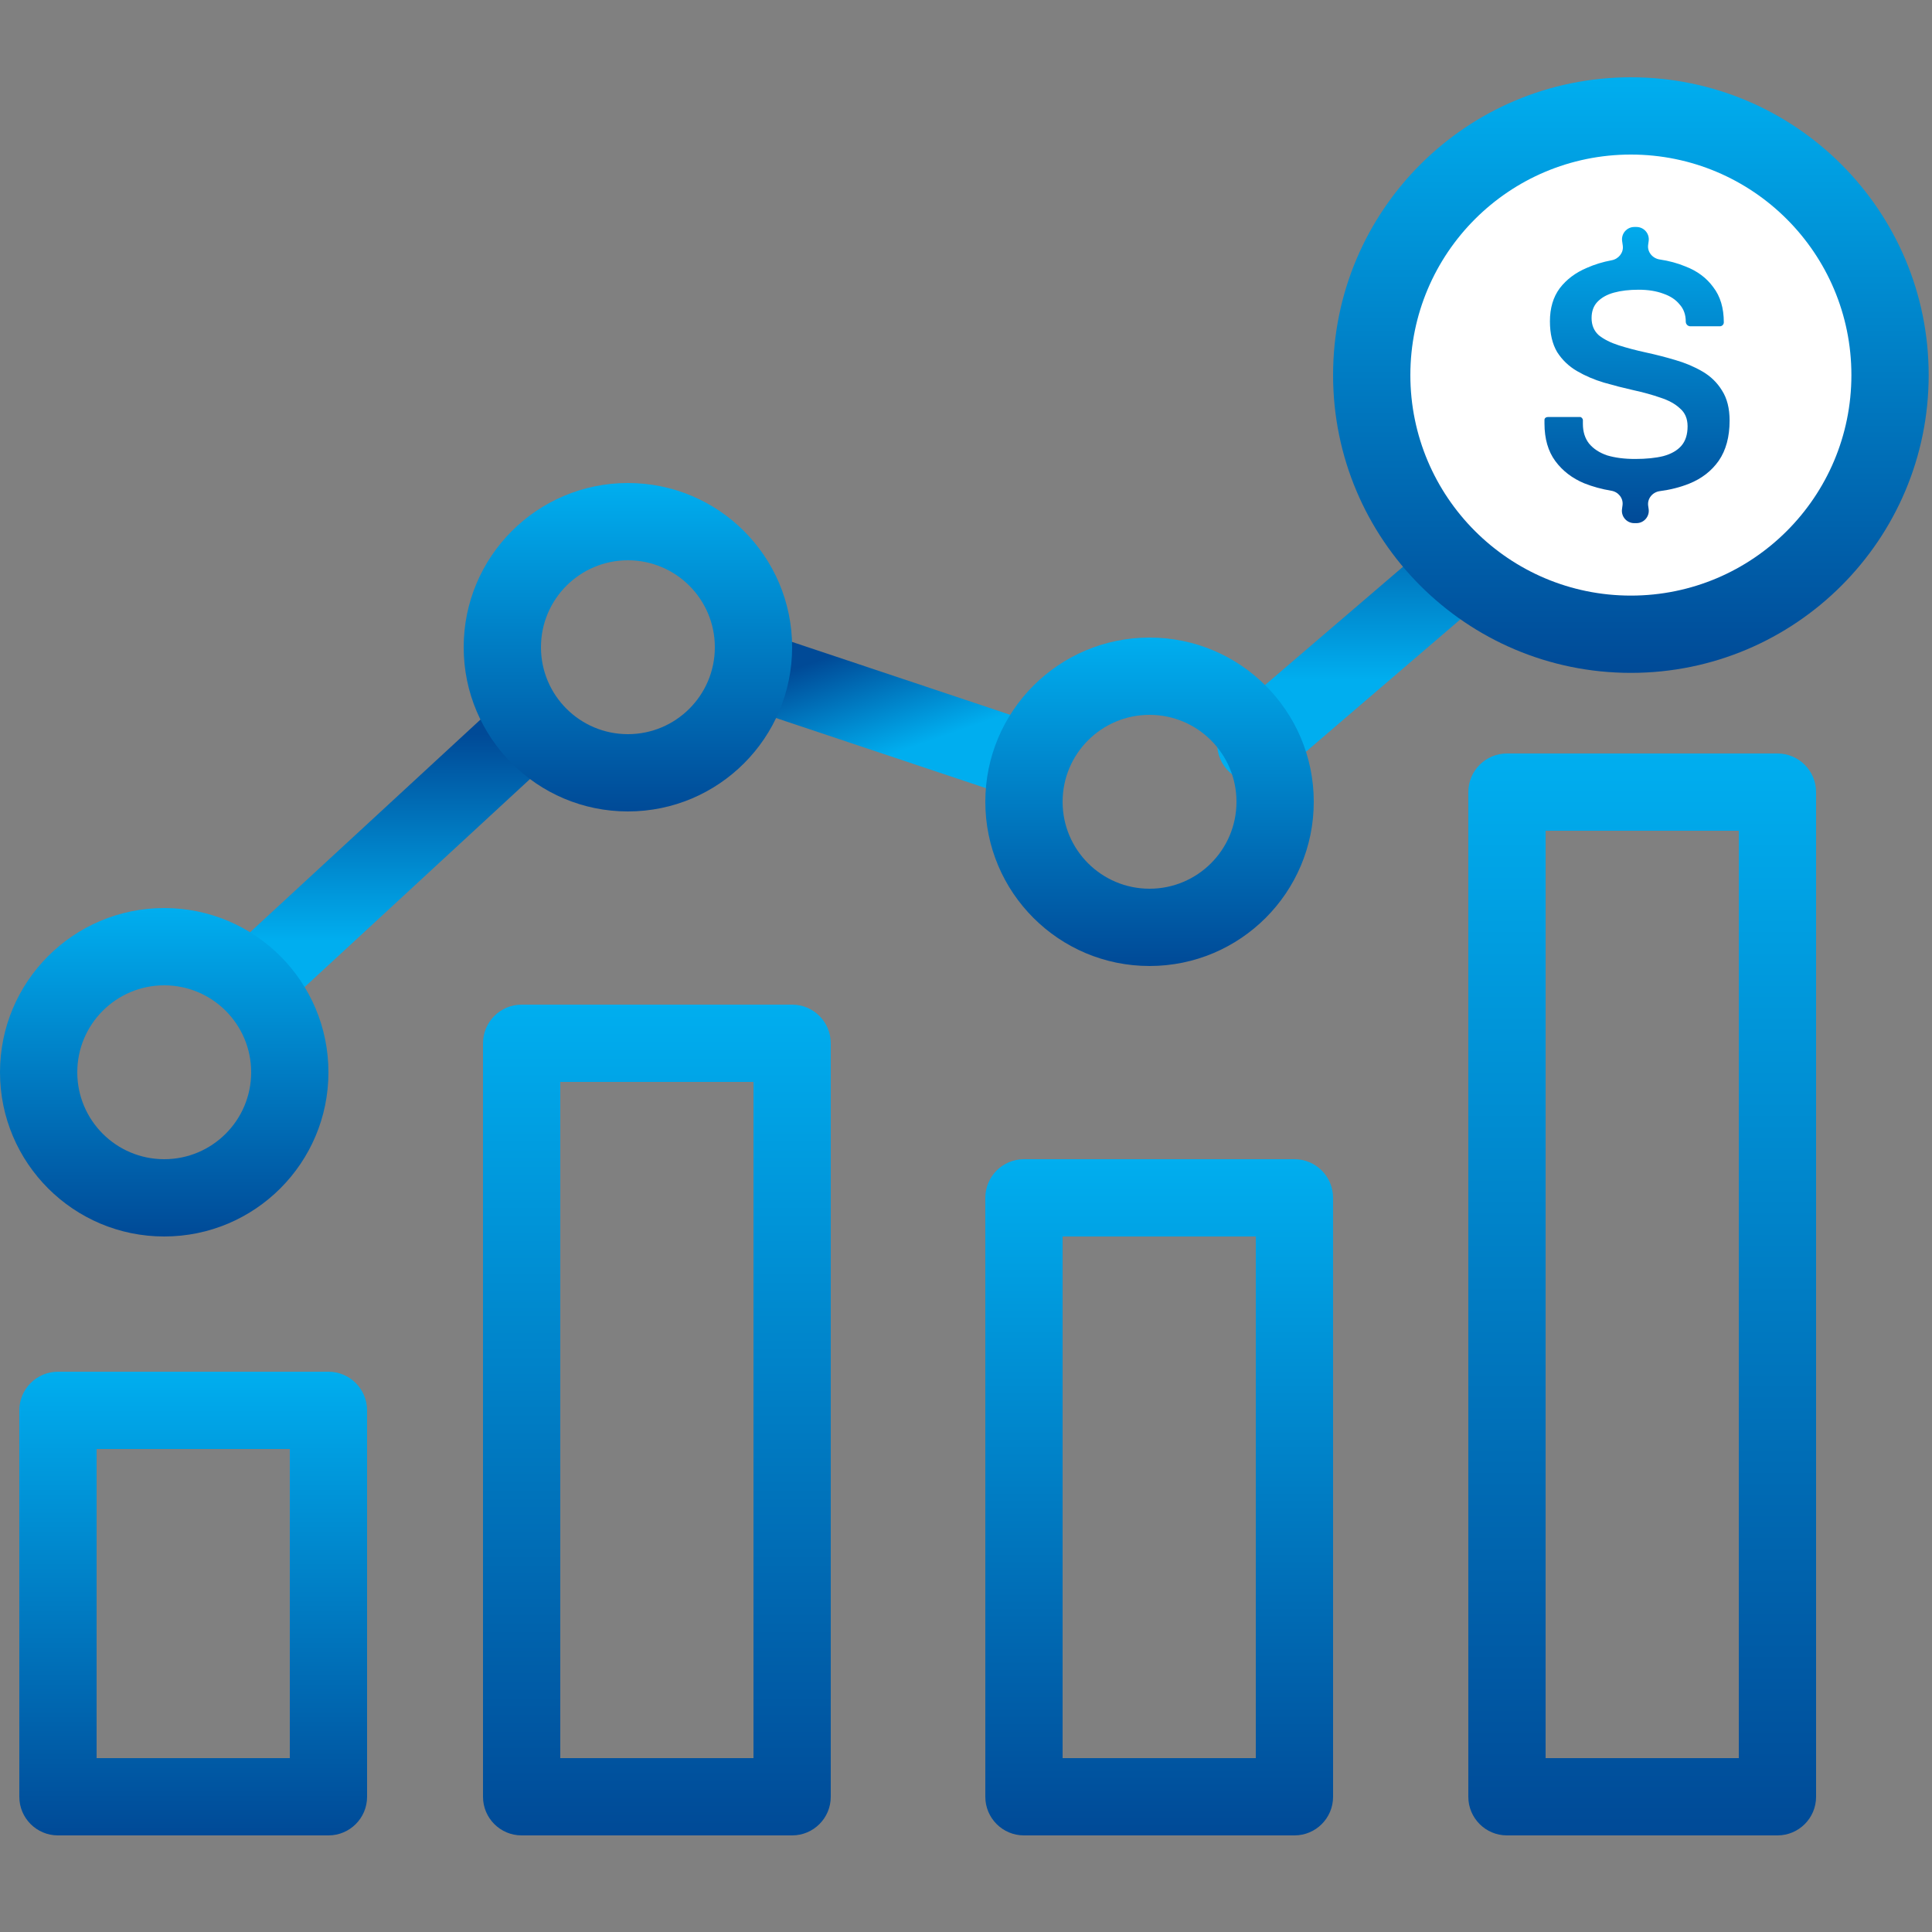
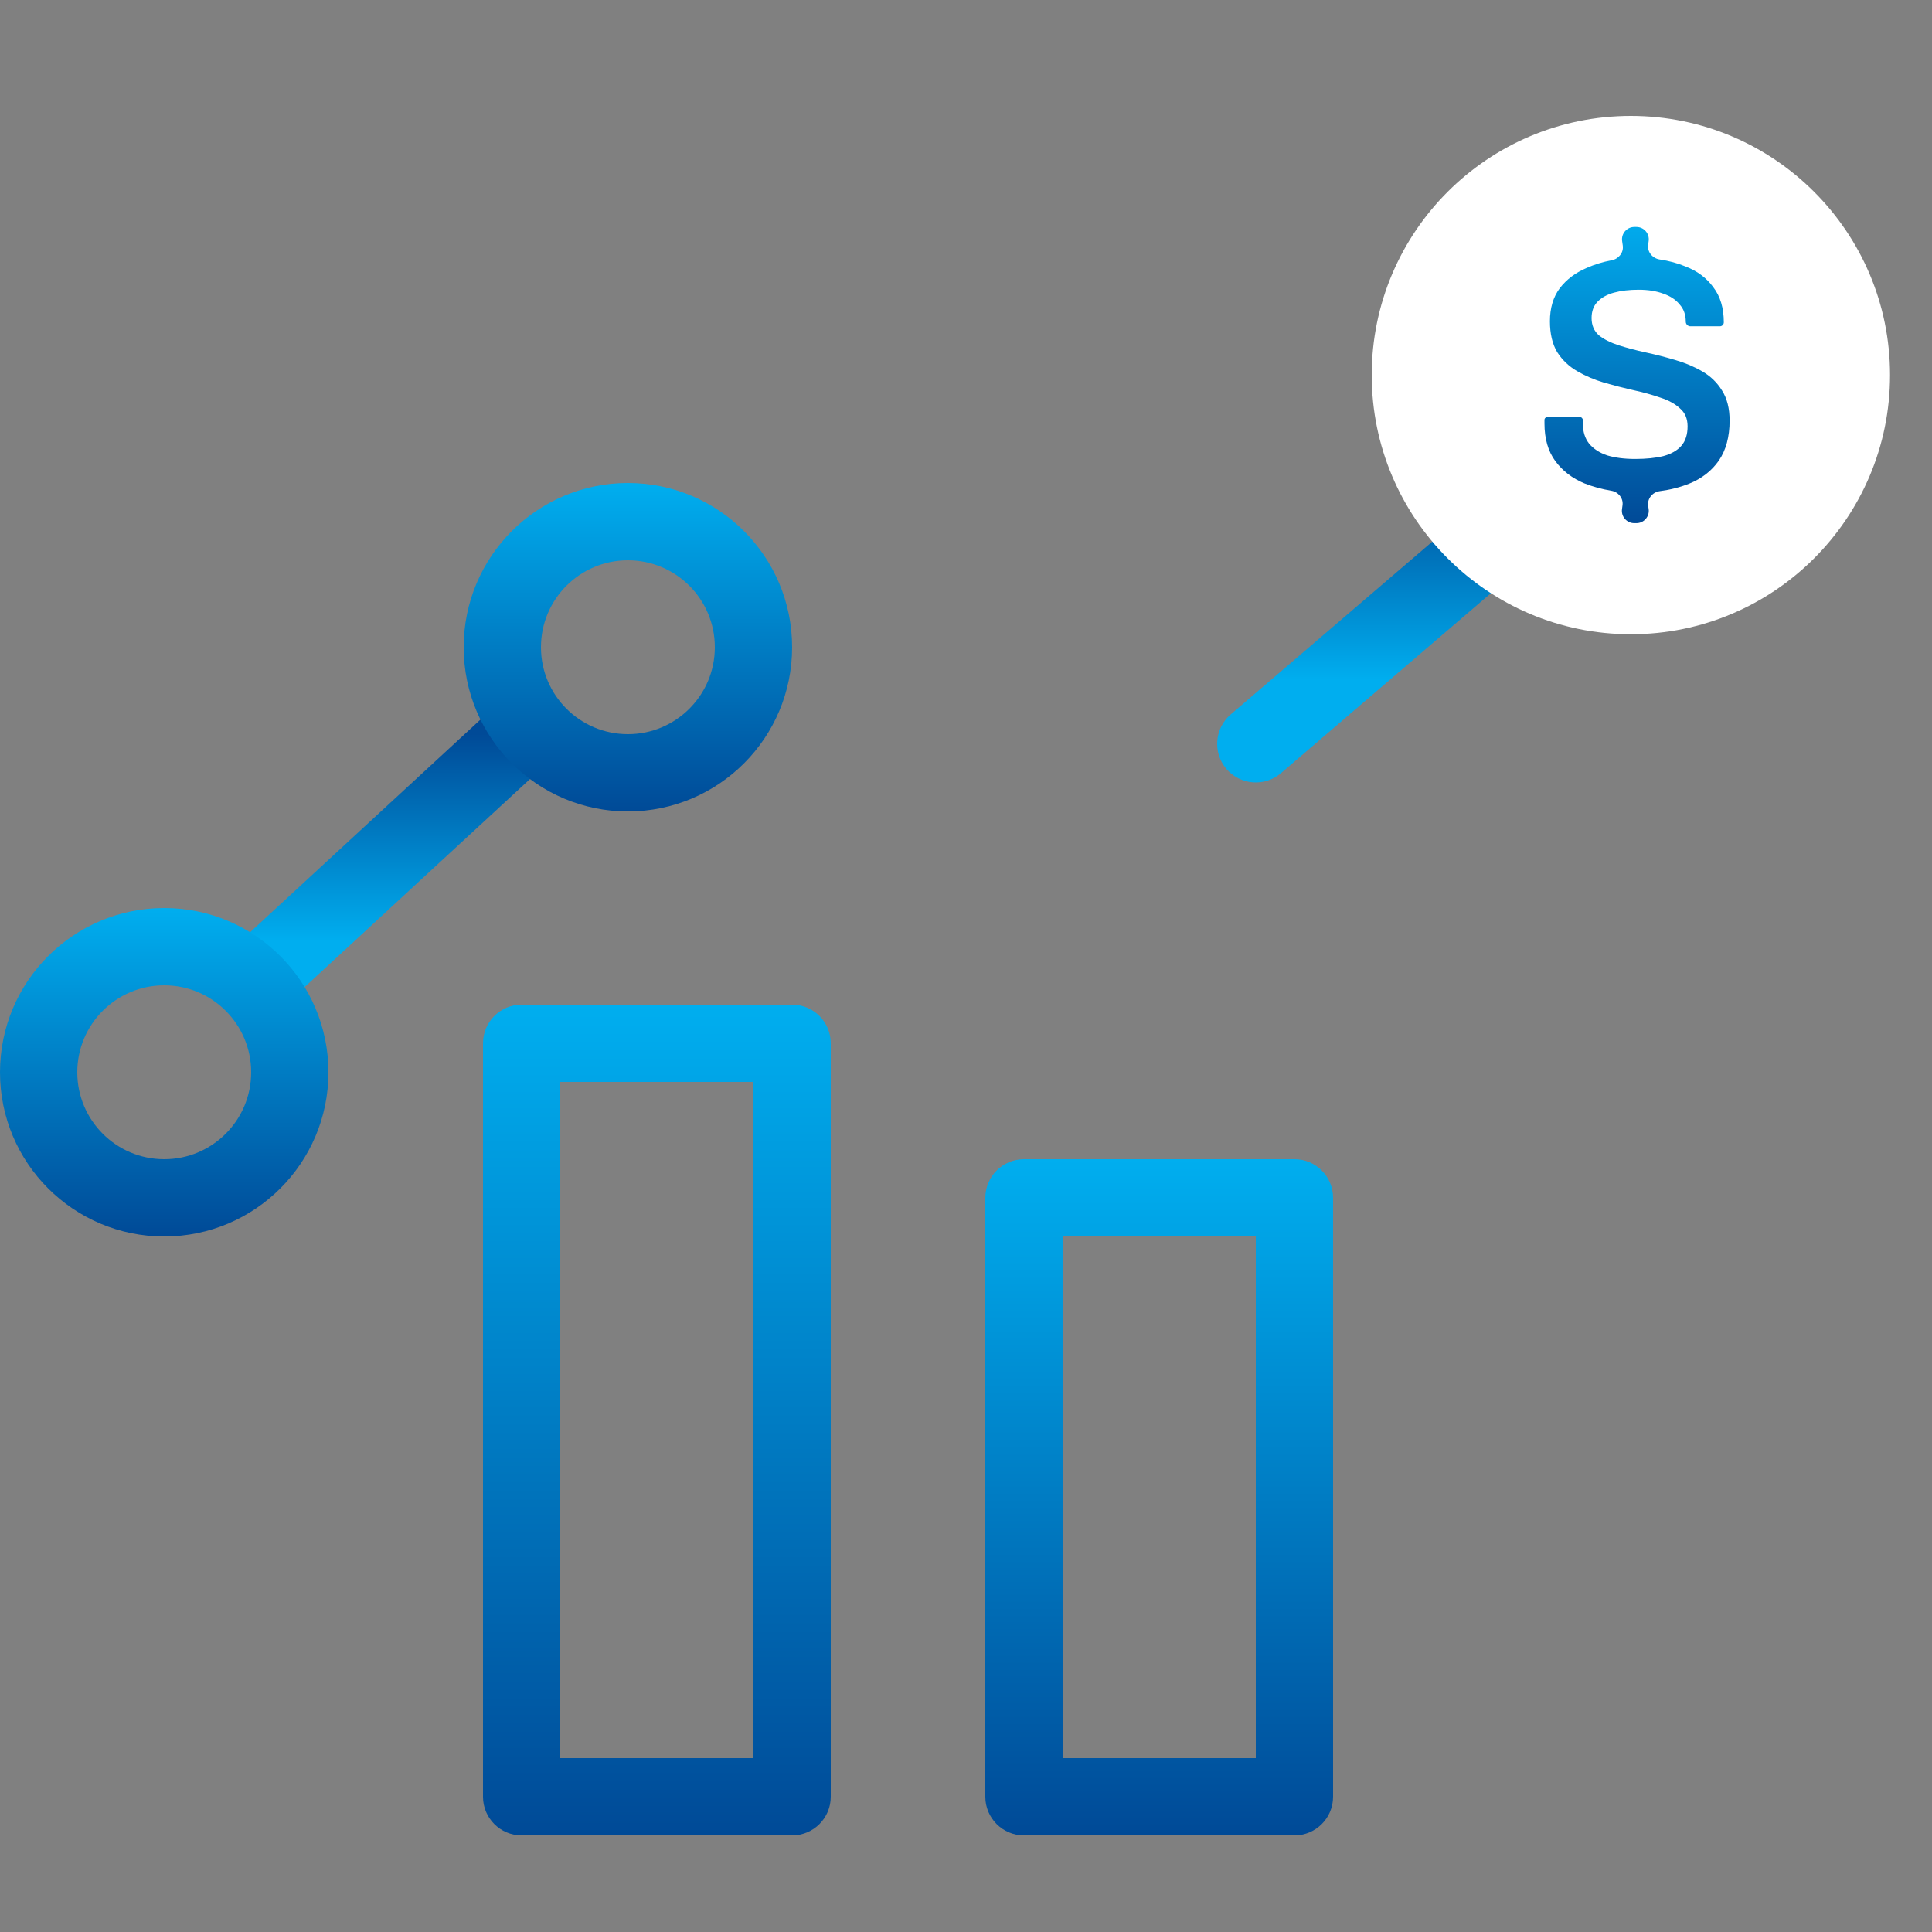
<svg xmlns="http://www.w3.org/2000/svg" width="100" height="100" viewBox="0 0 100 100" fill="none">
  <rect x="0" y="0" width="100" height="100" fill="#808080" stroke="none" />
-   <path fill-rule="evenodd" clip-rule="evenodd" d="M1 73C1 71.895 1.895 71 3 71H17C18.105 71 19 71.895 19 73V93C19 94.105 18.105 95 17 95H3C1.895 95 1 94.105 1 93V73ZM5 75V91H15V75H5Z" fill="url(#paint0_linear_4640_13547)" />
  <path fill-rule="evenodd" clip-rule="evenodd" d="M51 62C51 60.895 51.895 60 53 60H67C68.105 60 69 60.895 69 62V93C69 94.105 68.105 95 67 95H53C51.895 95 51 94.105 51 93V62ZM55 64V91H65V64H55Z" fill="url(#paint1_linear_4640_13547)" />
  <path fill-rule="evenodd" clip-rule="evenodd" d="M25 54C25 52.895 25.895 52 27 52H41C42.105 52 43 52.895 43 54V93C43 94.105 42.105 95 41 95H27C25.895 95 25 94.105 25 93V54ZM29 56V91H39V56H29Z" fill="url(#paint2_linear_4640_13547)" />
-   <path fill-rule="evenodd" clip-rule="evenodd" d="M76 41C76 39.895 76.895 39 78 39H92C93.105 39 94 39.895 94 41V93C94 94.105 93.105 95 92 95H78C76.895 95 76 94.105 76 93V41ZM80 43V91H90V43H80Z" fill="url(#paint3_linear_4640_13547)" />
  <path fill-rule="evenodd" clip-rule="evenodd" d="M80.519 25.198C81.237 26.037 81.14 27.3 80.302 28.018L66.302 40.019C65.463 40.737 64.2 40.64 63.481 39.802C62.763 38.963 62.86 37.7 63.699 36.981L77.698 24.982C78.537 24.263 79.8 24.36 80.519 25.198Z" fill="url(#paint4_linear_4640_13547)" />
  <path fill-rule="evenodd" clip-rule="evenodd" d="M28.47 36.643C29.219 37.455 29.168 38.72 28.357 39.47L15.357 51.47C14.545 52.219 13.28 52.168 12.53 51.357C11.781 50.545 11.832 49.28 12.643 48.53L25.643 36.53C26.455 35.781 27.72 35.832 28.47 36.643Z" fill="url(#paint5_linear_4640_13547)" />
-   <path fill-rule="evenodd" clip-rule="evenodd" d="M38.103 34.367C37.753 35.414 38.319 36.547 39.366 36.897L51.229 40.861C52.277 41.212 53.41 40.646 53.76 39.598C54.11 38.551 53.545 37.418 52.497 37.068L40.634 33.104C39.586 32.754 38.453 33.319 38.103 34.367Z" fill="url(#paint6_linear_4640_13547)" />
-   <path fill-rule="evenodd" clip-rule="evenodd" d="M85.5 16C83.015 16 81 18.015 81 20.5C81 22.985 83.015 25 85.5 25C87.985 25 90 22.985 90 20.5C90 18.015 87.985 16 85.5 16ZM77 20.5C77 15.806 80.806 12 85.5 12C90.194 12 94 15.806 94 20.5C94 25.194 90.194 29 85.5 29C80.806 29 77 25.194 77 20.5Z" fill="url(#paint7_linear_4640_13547)" />
-   <path fill-rule="evenodd" clip-rule="evenodd" d="M59.5 37C57.015 37 55 39.015 55 41.5C55 43.985 57.015 46 59.5 46C61.985 46 64 43.985 64 41.5C64 39.015 61.985 37 59.5 37ZM51 41.5C51 36.806 54.806 33 59.5 33C64.194 33 68 36.806 68 41.5C68 46.194 64.194 50 59.5 50C54.806 50 51 46.194 51 41.5Z" fill="url(#paint8_linear_4640_13547)" />
+   <path fill-rule="evenodd" clip-rule="evenodd" d="M85.5 16C83.015 16 81 18.015 81 20.5C81 22.985 83.015 25 85.5 25C87.985 25 90 22.985 90 20.5C90 18.015 87.985 16 85.5 16ZM77 20.5C77 15.806 80.806 12 85.5 12C90.194 12 94 15.806 94 20.5C94 25.194 90.194 29 85.5 29C80.806 29 77 25.194 77 20.5" fill="url(#paint7_linear_4640_13547)" />
  <path fill-rule="evenodd" clip-rule="evenodd" d="M32.5 29C30.015 29 28 31.015 28 33.5C28 35.985 30.015 38 32.5 38C34.985 38 37 35.985 37 33.5C37 31.015 34.985 29 32.5 29ZM24 33.5C24 28.806 27.806 25 32.5 25C37.194 25 41 28.806 41 33.5C41 38.194 37.194 42 32.5 42C27.806 42 24 38.194 24 33.5Z" fill="url(#paint9_linear_4640_13547)" />
  <path fill-rule="evenodd" clip-rule="evenodd" d="M8.5 51C6.015 51 4 53.015 4 55.5C4 57.985 6.015 60 8.5 60C10.985 60 13 57.985 13 55.5C13 53.015 10.985 51 8.5 51ZM0 55.5C0 50.806 3.806 47 8.5 47C13.194 47 17 50.806 17 55.5C17 60.194 13.194 64 8.5 64C3.806 64 0 60.194 0 55.5Z" fill="url(#paint10_linear_4640_13547)" />
  <path d="M97.828 19.414C97.828 26.822 91.822 32.828 84.414 32.828C77.006 32.828 71 26.822 71 19.414C71 12.006 77.006 6 84.414 6C91.822 6 97.828 12.006 97.828 19.414Z" fill="white" />
-   <path fill-rule="evenodd" clip-rule="evenodd" d="M84.414 8C78.11 8 73 13.11 73 19.414C73 25.718 78.11 30.828 84.414 30.828C90.718 30.828 95.828 25.718 95.828 19.414C95.828 13.11 90.718 8 84.414 8ZM69 19.414C69 10.901 75.901 4 84.414 4C92.927 4 99.828 10.901 99.828 19.414C99.828 27.927 92.927 34.828 84.414 34.828C75.901 34.828 69 27.927 69 19.414Z" fill="url(#paint11_linear_4640_13547)" />
  <path d="M84.588 27.078C84.203 27.078 83.905 26.74 83.954 26.358L83.982 26.146C84.028 25.784 83.763 25.46 83.404 25.401C82.907 25.318 82.441 25.191 82.005 25.018C81.38 24.758 80.88 24.375 80.505 23.868C80.13 23.36 79.942 22.711 79.942 21.919C79.942 21.857 79.942 21.795 79.942 21.733C79.942 21.643 80.022 21.585 80.111 21.585H81.797C81.853 21.585 81.93 21.678 81.93 21.733C81.93 21.807 81.93 21.875 81.93 21.937C81.93 22.346 82.036 22.686 82.249 22.958C82.474 23.23 82.786 23.434 83.186 23.571C83.599 23.694 84.08 23.756 84.63 23.756C85.205 23.756 85.692 23.707 86.093 23.608C86.505 23.496 86.817 23.317 87.03 23.07C87.243 22.822 87.349 22.488 87.349 22.067C87.349 21.671 87.218 21.362 86.955 21.139C86.705 20.904 86.368 20.719 85.942 20.582C85.517 20.434 85.049 20.304 84.536 20.193C84.036 20.081 83.53 19.951 83.017 19.803C82.517 19.654 82.055 19.456 81.63 19.209C81.205 18.962 80.861 18.634 80.599 18.225C80.349 17.805 80.224 17.273 80.224 16.629C80.224 15.949 80.392 15.38 80.73 14.922C81.08 14.464 81.549 14.111 82.136 13.864C82.535 13.687 82.964 13.556 83.421 13.471C83.78 13.404 84.044 13.078 83.995 12.716L83.961 12.474C83.908 12.09 84.207 11.748 84.594 11.748H84.702C85.09 11.748 85.388 12.091 85.335 12.475L85.308 12.671C85.256 13.043 85.535 13.375 85.906 13.43C86.384 13.501 86.828 13.621 87.236 13.79C87.849 14.025 88.33 14.383 88.68 14.866C89.043 15.336 89.224 15.943 89.224 16.685C89.224 16.798 89.132 16.889 89.02 16.889H87.496C87.363 16.889 87.255 16.781 87.255 16.648C87.255 16.289 87.149 15.992 86.936 15.757C86.736 15.509 86.455 15.324 86.093 15.2C85.73 15.064 85.305 14.996 84.817 14.996C84.33 14.996 83.905 15.046 83.543 15.145C83.18 15.243 82.892 15.404 82.68 15.627C82.48 15.837 82.38 16.116 82.38 16.462C82.38 16.833 82.505 17.13 82.755 17.353C83.017 17.563 83.361 17.737 83.786 17.873C84.211 18.009 84.68 18.133 85.192 18.244C85.705 18.355 86.211 18.485 86.711 18.634C87.224 18.782 87.693 18.98 88.118 19.228C88.543 19.475 88.88 19.803 89.13 20.211C89.393 20.62 89.524 21.139 89.524 21.77C89.524 22.612 89.336 23.305 88.961 23.849C88.586 24.381 88.074 24.777 87.424 25.037C86.963 25.221 86.459 25.349 85.911 25.421C85.537 25.471 85.257 25.805 85.309 26.178L85.334 26.351C85.388 26.735 85.089 27.078 84.701 27.078H84.588Z" fill="url(#paint12_linear_4640_13547)" />
  <defs>
    <linearGradient id="paint0_linear_4640_13547" x1="10" y1="71" x2="10" y2="95" gradientUnits="userSpaceOnUse">
      <stop stop-color="#00AEEF" />
      <stop offset="1" stop-color="#004A97" />
    </linearGradient>
    <linearGradient id="paint1_linear_4640_13547" x1="60" y1="60" x2="60" y2="95" gradientUnits="userSpaceOnUse">
      <stop stop-color="#00AEEF" />
      <stop offset="1" stop-color="#004A97" />
    </linearGradient>
    <linearGradient id="paint2_linear_4640_13547" x1="34" y1="52" x2="34" y2="95" gradientUnits="userSpaceOnUse">
      <stop stop-color="#00AEEF" />
      <stop offset="1" stop-color="#004A97" />
    </linearGradient>
    <linearGradient id="paint3_linear_4640_13547" x1="85" y1="39" x2="85" y2="95" gradientUnits="userSpaceOnUse">
      <stop stop-color="#00AEEF" />
      <stop offset="1" stop-color="#004A97" />
    </linearGradient>
    <linearGradient id="paint4_linear_4640_13547" x1="73" y1="24.5" x2="73" y2="35.206" gradientUnits="userSpaceOnUse">
      <stop stop-color="#004A97" />
      <stop offset="1" stop-color="#00AEEF" />
    </linearGradient>
    <linearGradient id="paint5_linear_4640_13547" x1="19" y1="38" x2="19" y2="48.706" gradientUnits="userSpaceOnUse">
      <stop stop-color="#004A97" />
      <stop offset="1" stop-color="#00AEEF" />
    </linearGradient>
    <linearGradient id="paint6_linear_4640_13547" x1="44.666" y1="33.367" x2="46.601" y2="38.896" gradientUnits="userSpaceOnUse">
      <stop stop-color="#004A97" />
      <stop offset="1" stop-color="#00AEEF" />
    </linearGradient>
    <linearGradient id="paint7_linear_4640_13547" x1="85.5" y1="12" x2="85.5" y2="29" gradientUnits="userSpaceOnUse">
      <stop stop-color="#00AEEF" />
      <stop offset="1" stop-color="#004A97" />
    </linearGradient>
    <linearGradient id="paint8_linear_4640_13547" x1="59.5" y1="33" x2="59.5" y2="50" gradientUnits="userSpaceOnUse">
      <stop stop-color="#00AEEF" />
      <stop offset="1" stop-color="#004A97" />
    </linearGradient>
    <linearGradient id="paint9_linear_4640_13547" x1="32.5" y1="25" x2="32.5" y2="42" gradientUnits="userSpaceOnUse">
      <stop stop-color="#00AEEF" />
      <stop offset="1" stop-color="#004A97" />
    </linearGradient>
    <linearGradient id="paint10_linear_4640_13547" x1="8.5" y1="47" x2="8.5" y2="64" gradientUnits="userSpaceOnUse">
      <stop stop-color="#00AEEF" />
      <stop offset="1" stop-color="#004A97" />
    </linearGradient>
    <linearGradient id="paint11_linear_4640_13547" x1="84.414" y1="4" x2="84.414" y2="34.828" gradientUnits="userSpaceOnUse">
      <stop stop-color="#00AEEF" />
      <stop offset="1" stop-color="#004A97" />
    </linearGradient>
    <linearGradient id="paint12_linear_4640_13547" x1="84.733" y1="11.748" x2="84.733" y2="27.078" gradientUnits="userSpaceOnUse">
      <stop stop-color="#01AAEC" />
      <stop offset="1" stop-color="#014A97" />
    </linearGradient>
  </defs>
</svg>